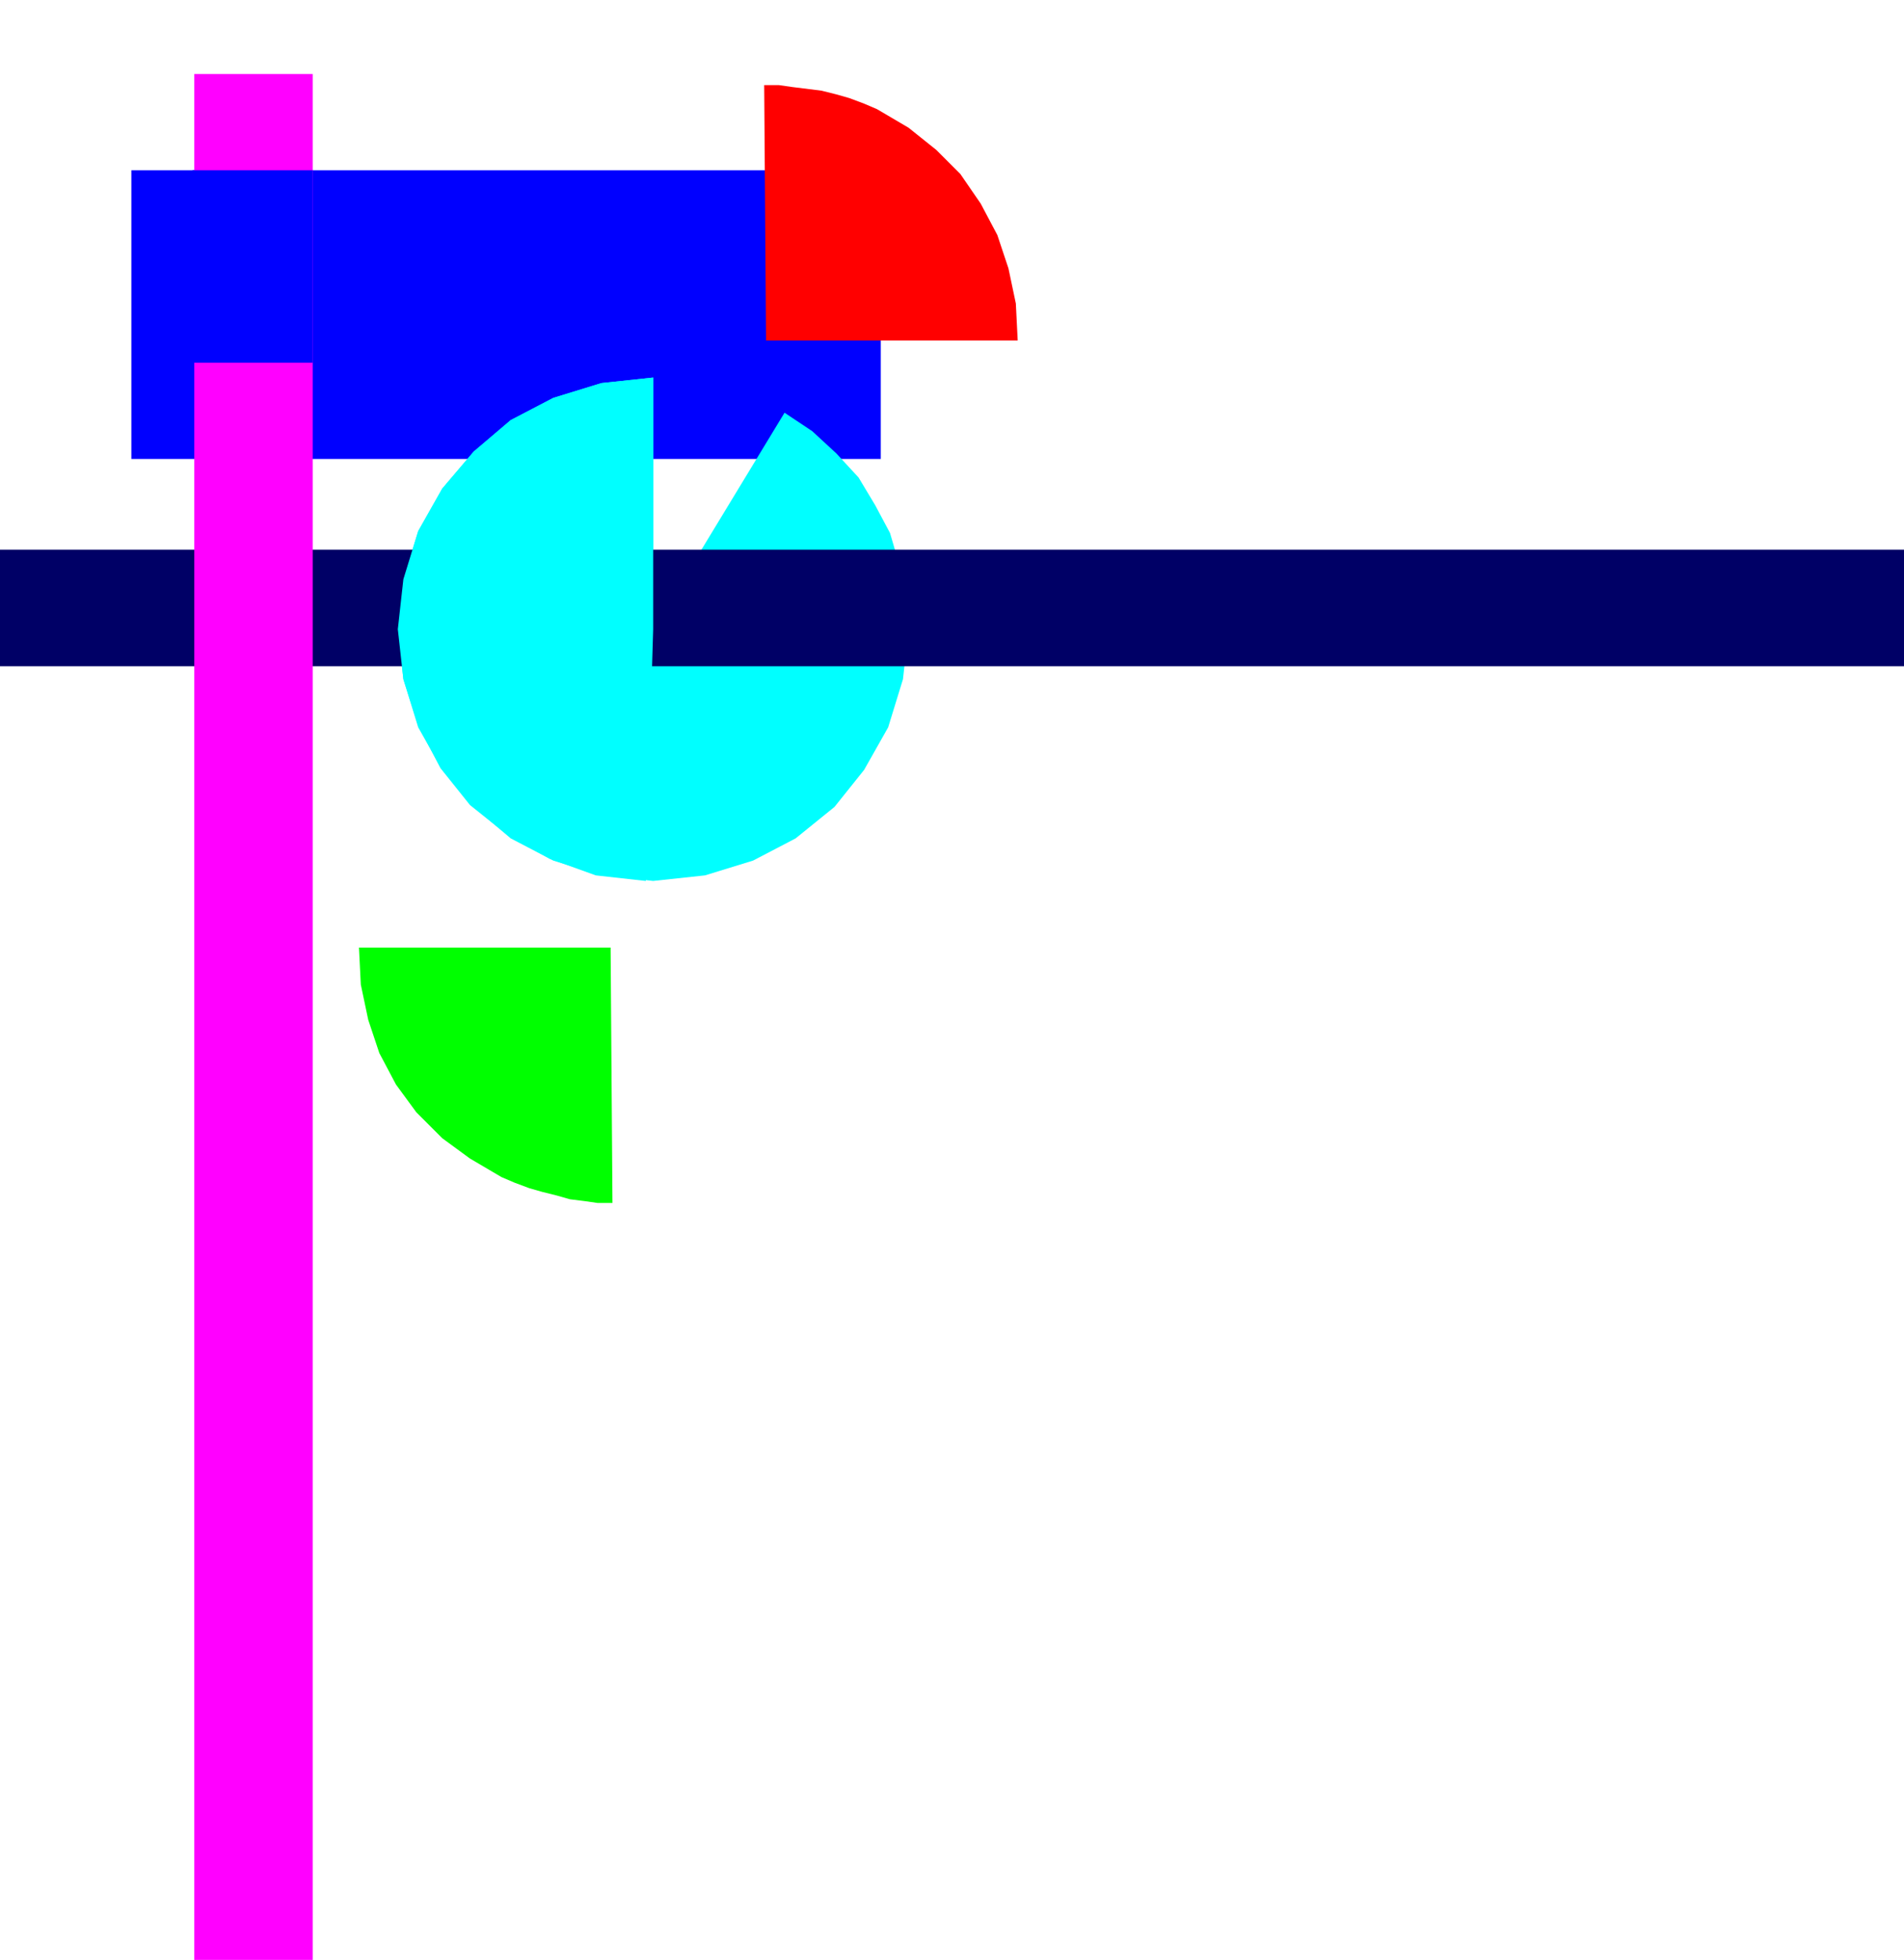
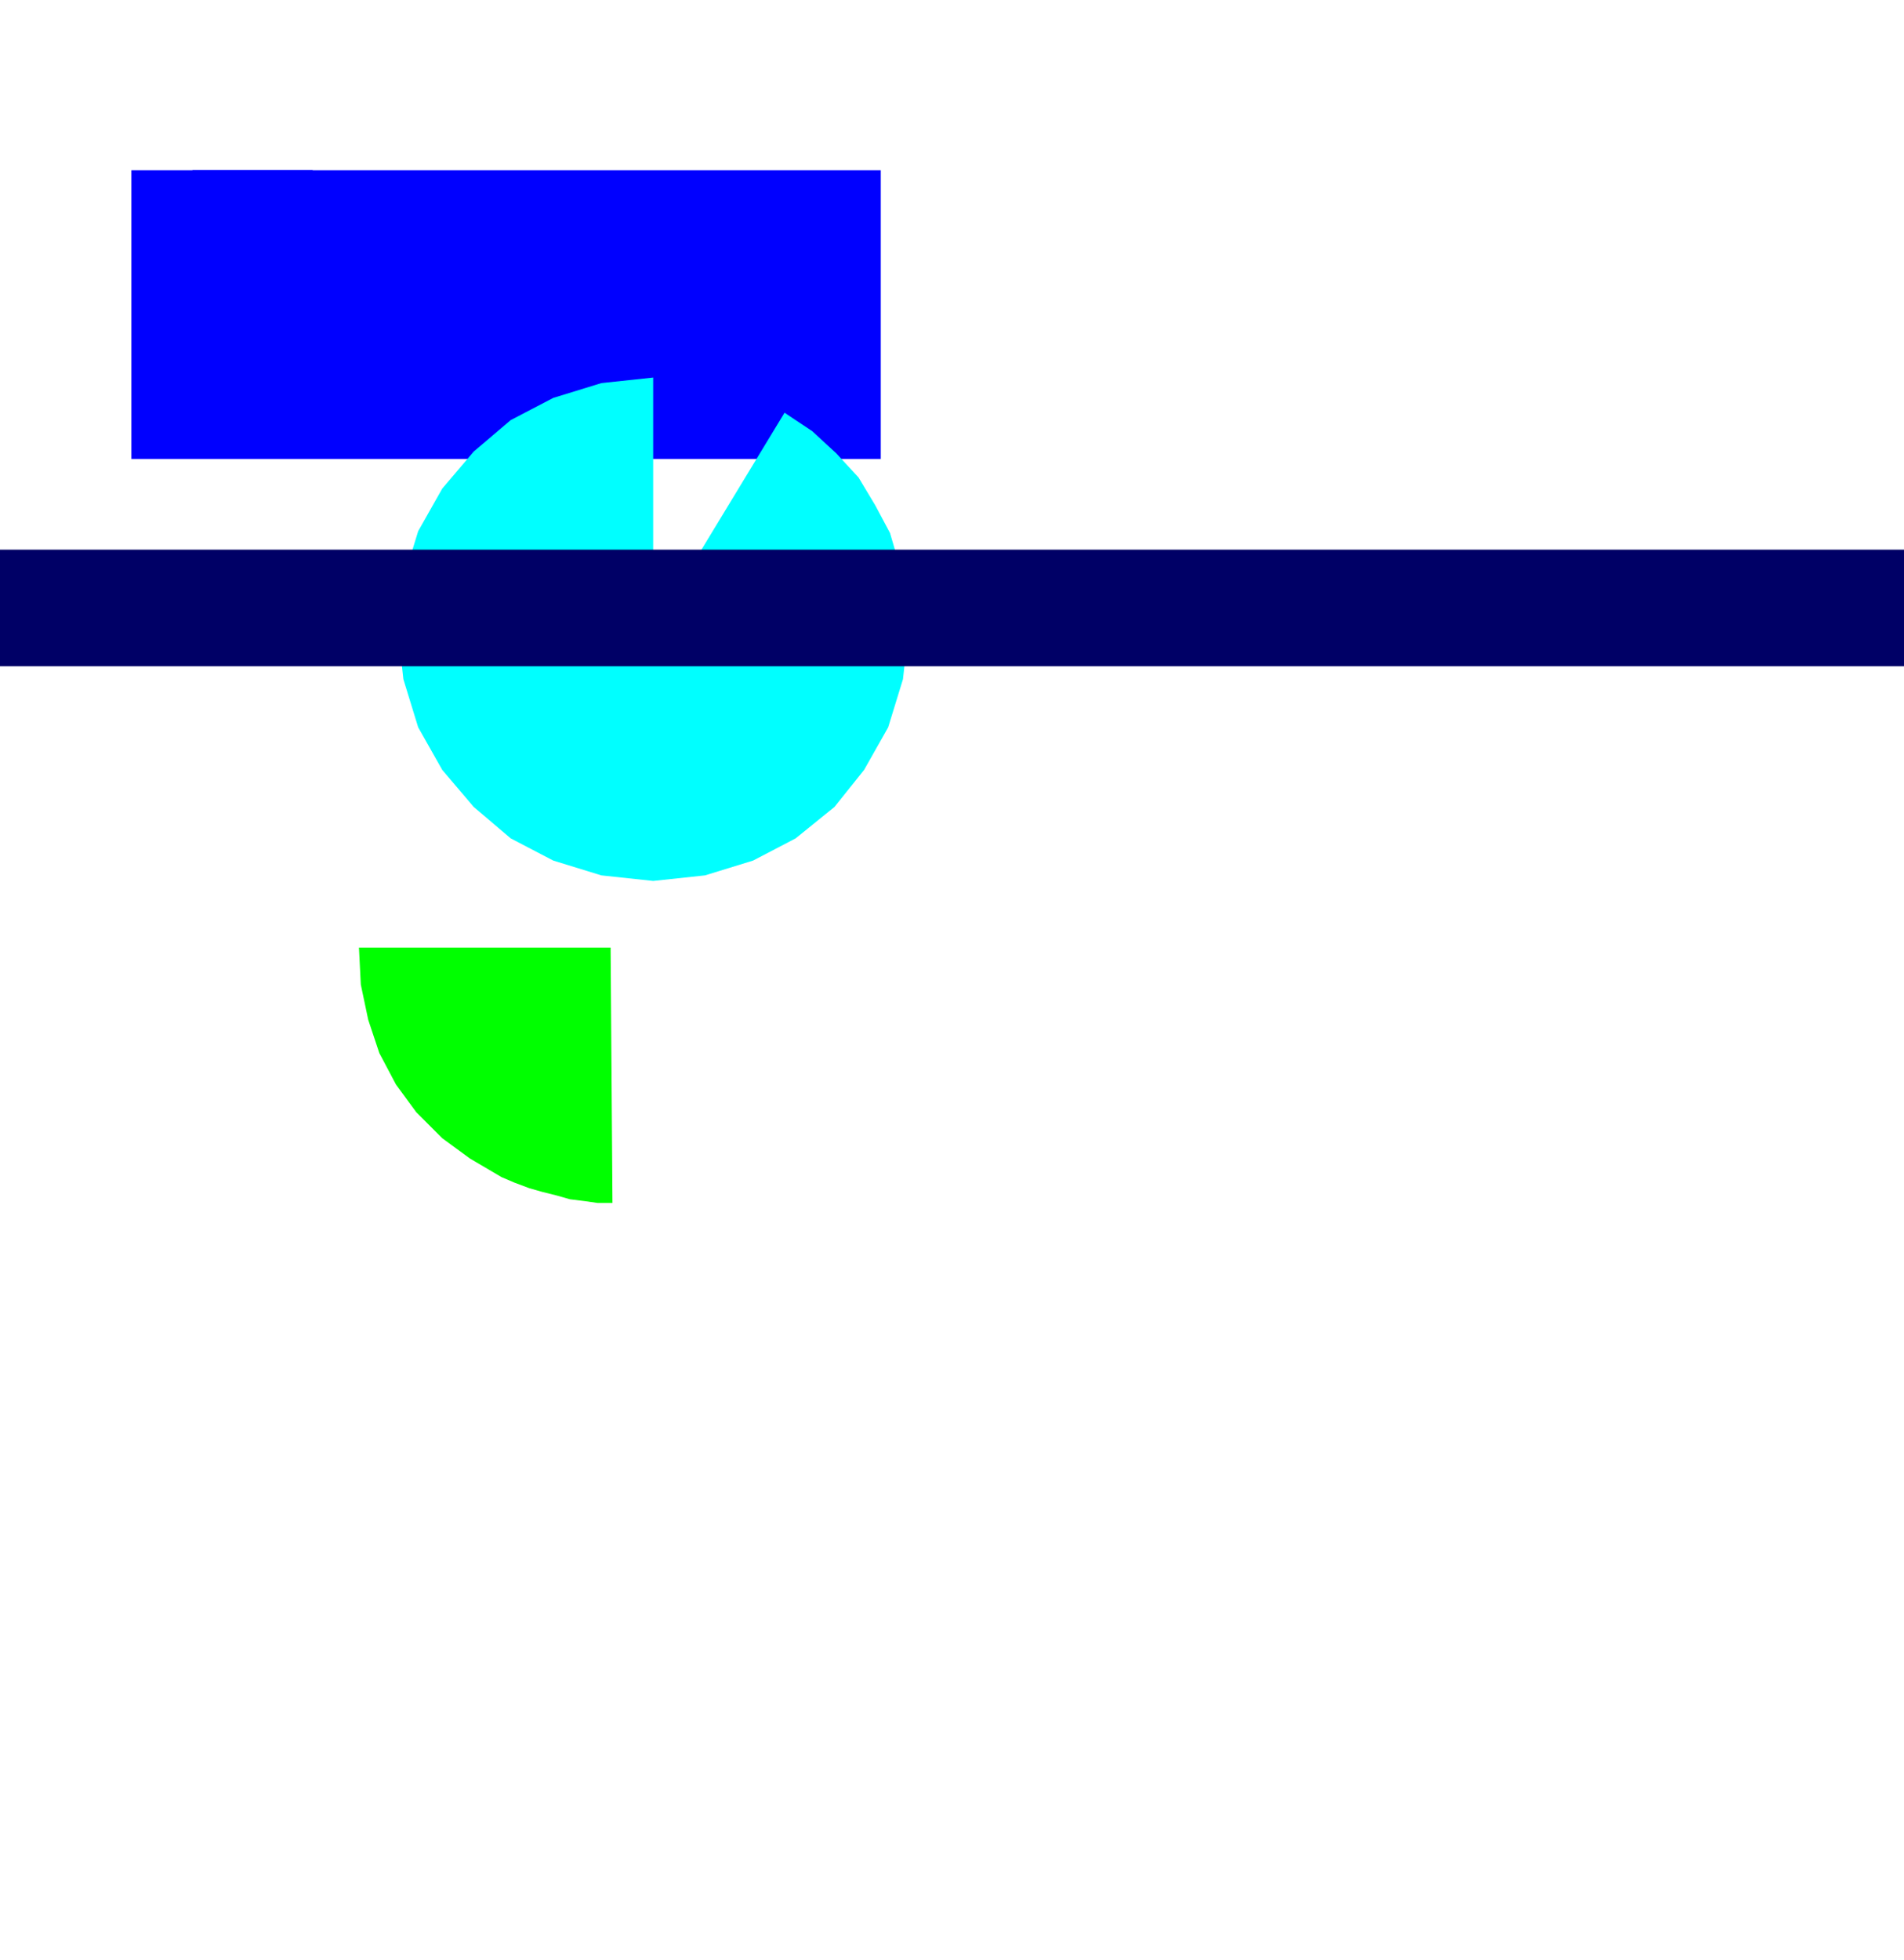
<svg xmlns="http://www.w3.org/2000/svg" width="98.784" height="1.059in" fill-rule="evenodd" stroke-linecap="round" preserveAspectRatio="none" viewBox="0 0 1029 1059">
  <style>.pen1{stroke:none}.brush2{fill:#00f}.brush3{fill:#0ff}</style>
  <path d="M71 92h405v156H71V92z" class="pen1 brush2" />
  <path d="m353 340 71-117 15 10 13 12 12 13 9 15 8 15 5 17 4 17 1 18-3 27-8 26-13 23-16 20-21 17-23 12-26 8-28 3-28-3-26-8-23-12-20-17-17-20-13-23-8-26-3-27 3-27 8-26 13-23 17-20 20-17 23-12 26-8 28-3v136z" class="pen1 brush3" />
  <path d="M0 297h1029v63H0v-63z" class="pen1" style="fill:#006" />
-   <path d="M105 1059V40h64v1019h-64z" class="pen1" style="fill:#f0f" />
  <path d="M104 92h65v104h-65V92z" class="pen1 brush2" />
-   <path d="m353 340-4 136-27-3-25-9-23-13-20-16-16-20-12-23-8-25-3-27 3-27 8-26 13-23 17-20 20-17 23-12 26-8 28-3v136z" class="pen1 brush3" />
  <path d="m330 512 1 138h-8l-7-1-8-1-7-2-8-2-7-2-8-3-7-3-17-10-15-11-14-14-11-15-9-17-6-18-4-19-1-20h136z" class="pen1" style="fill:#0f0" />
-   <path d="m414 184-1-138h8l7 1 8 1 8 1 8 2 7 2 8 3 7 3 17 10 15 12 13 13 11 16 9 17 6 18 4 19 1 20H414z" class="pen1" style="fill:red" />
</svg>